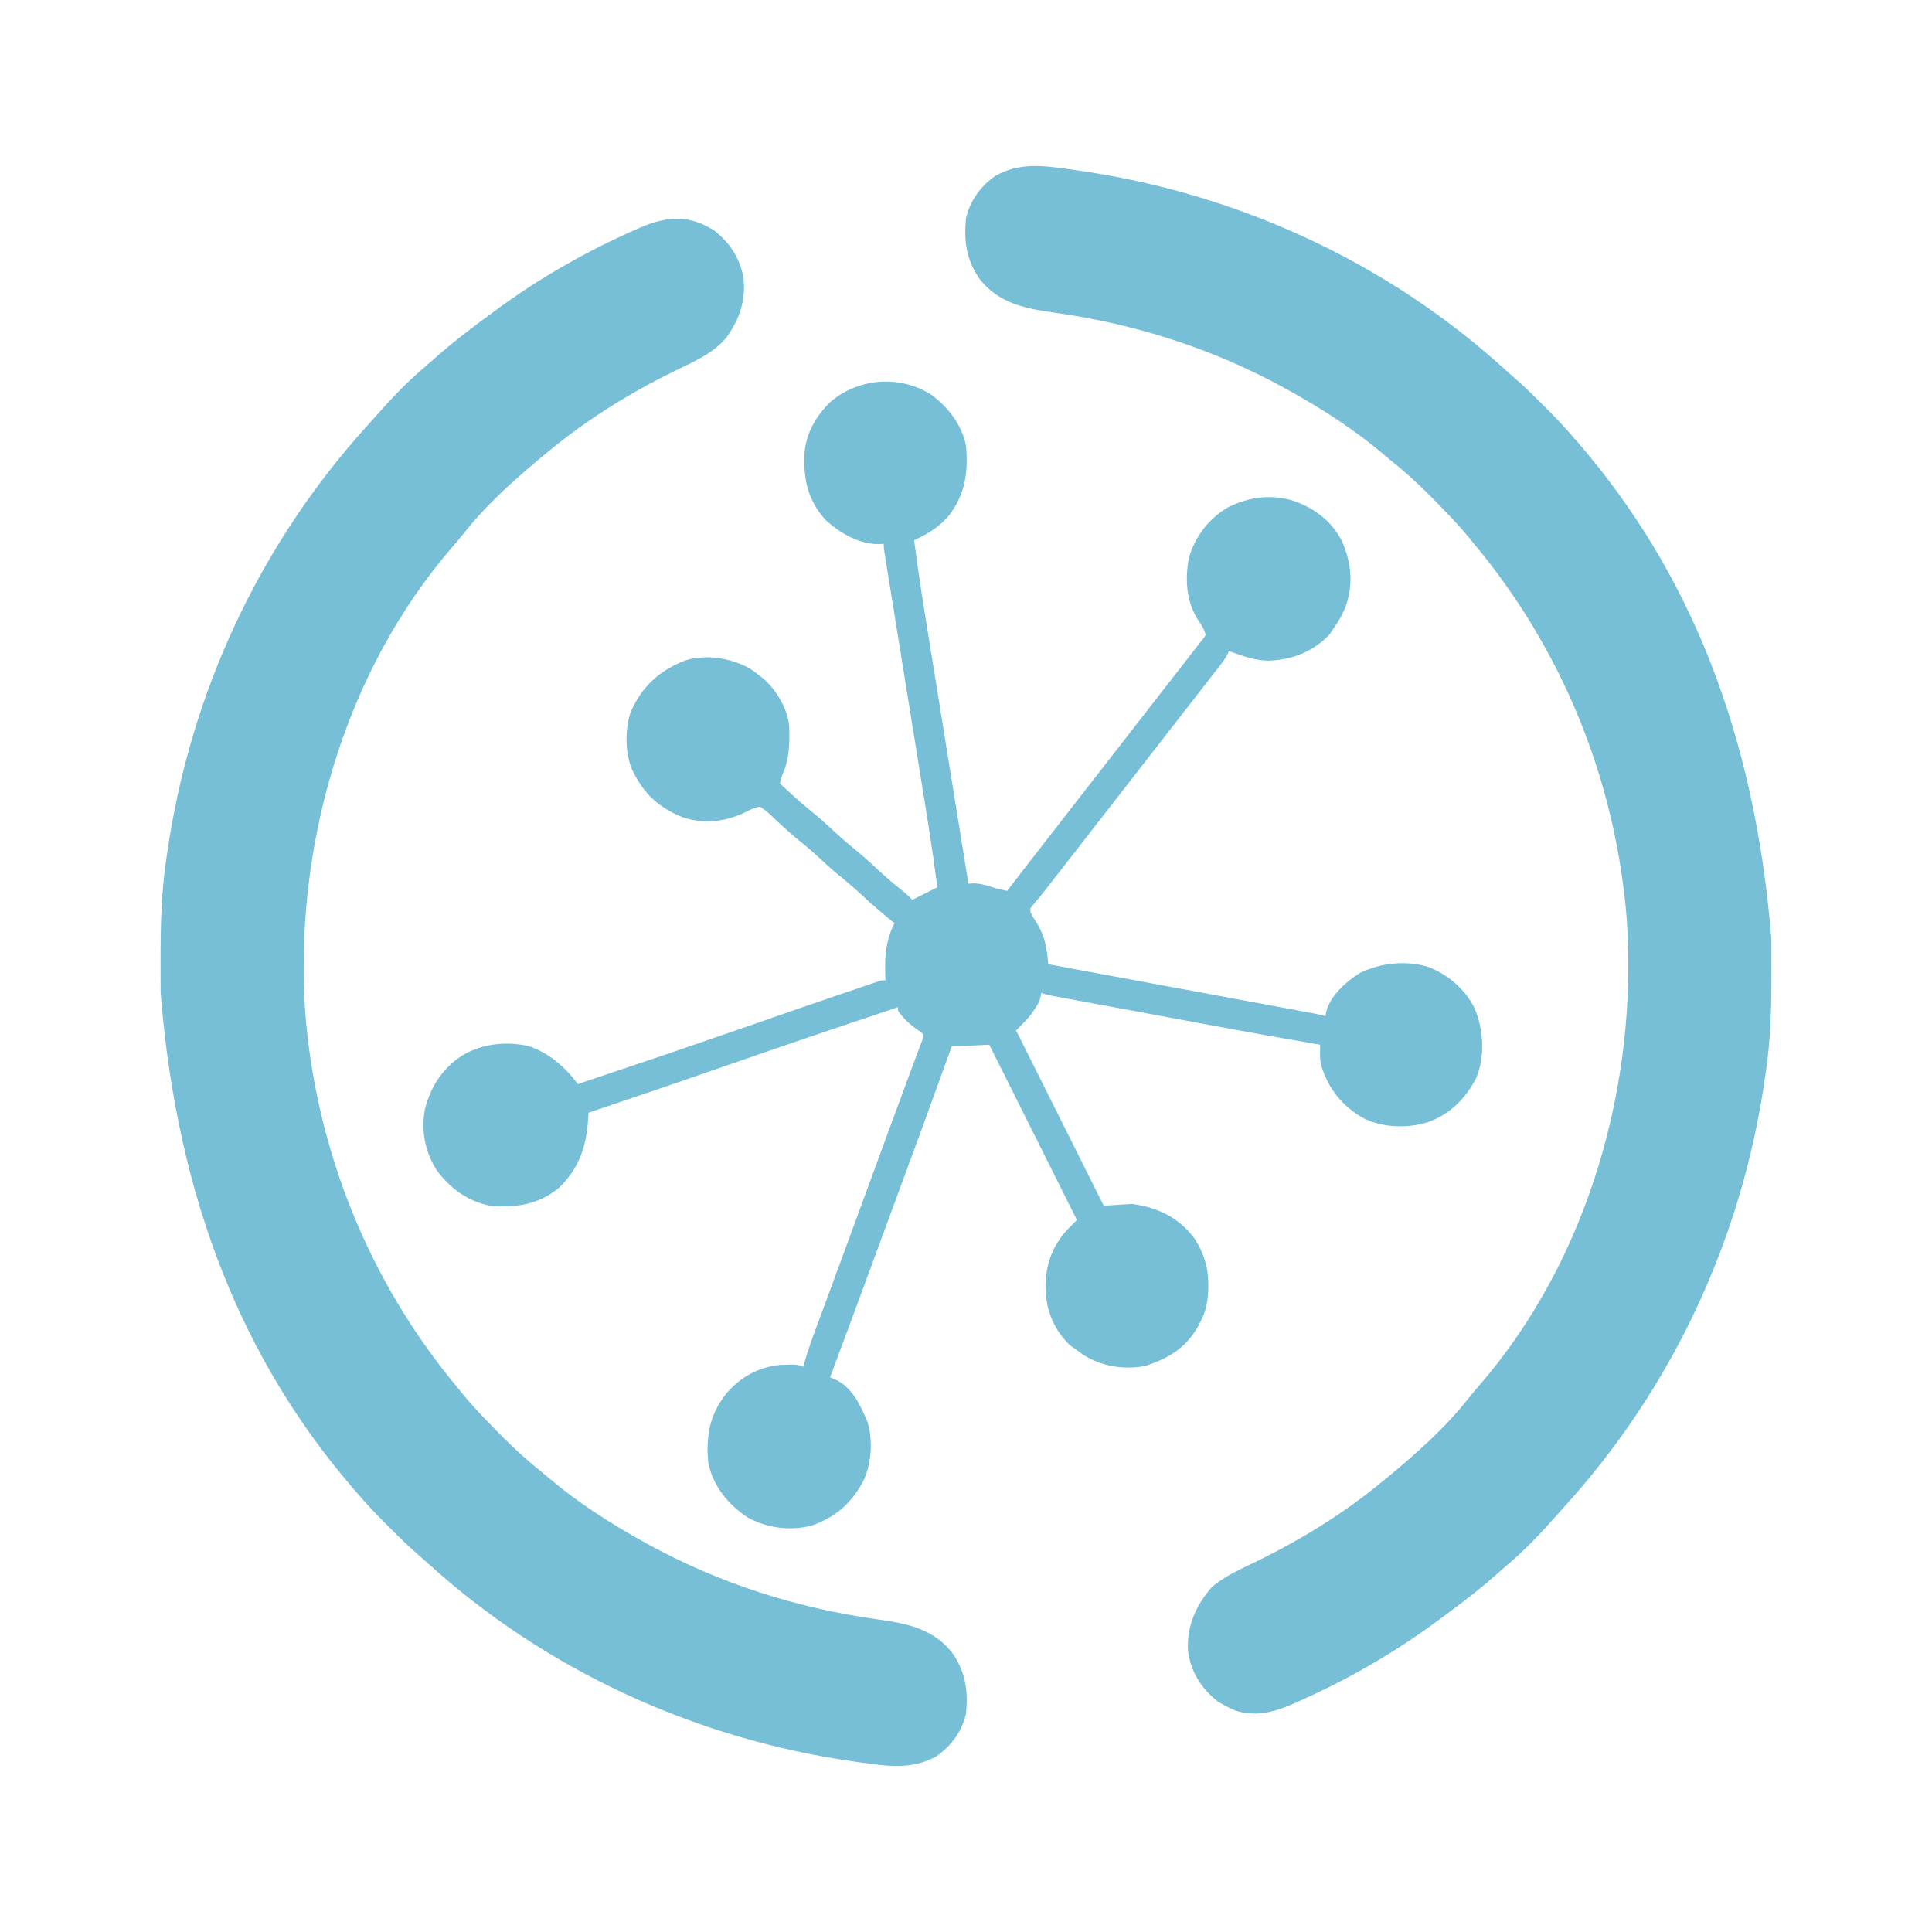
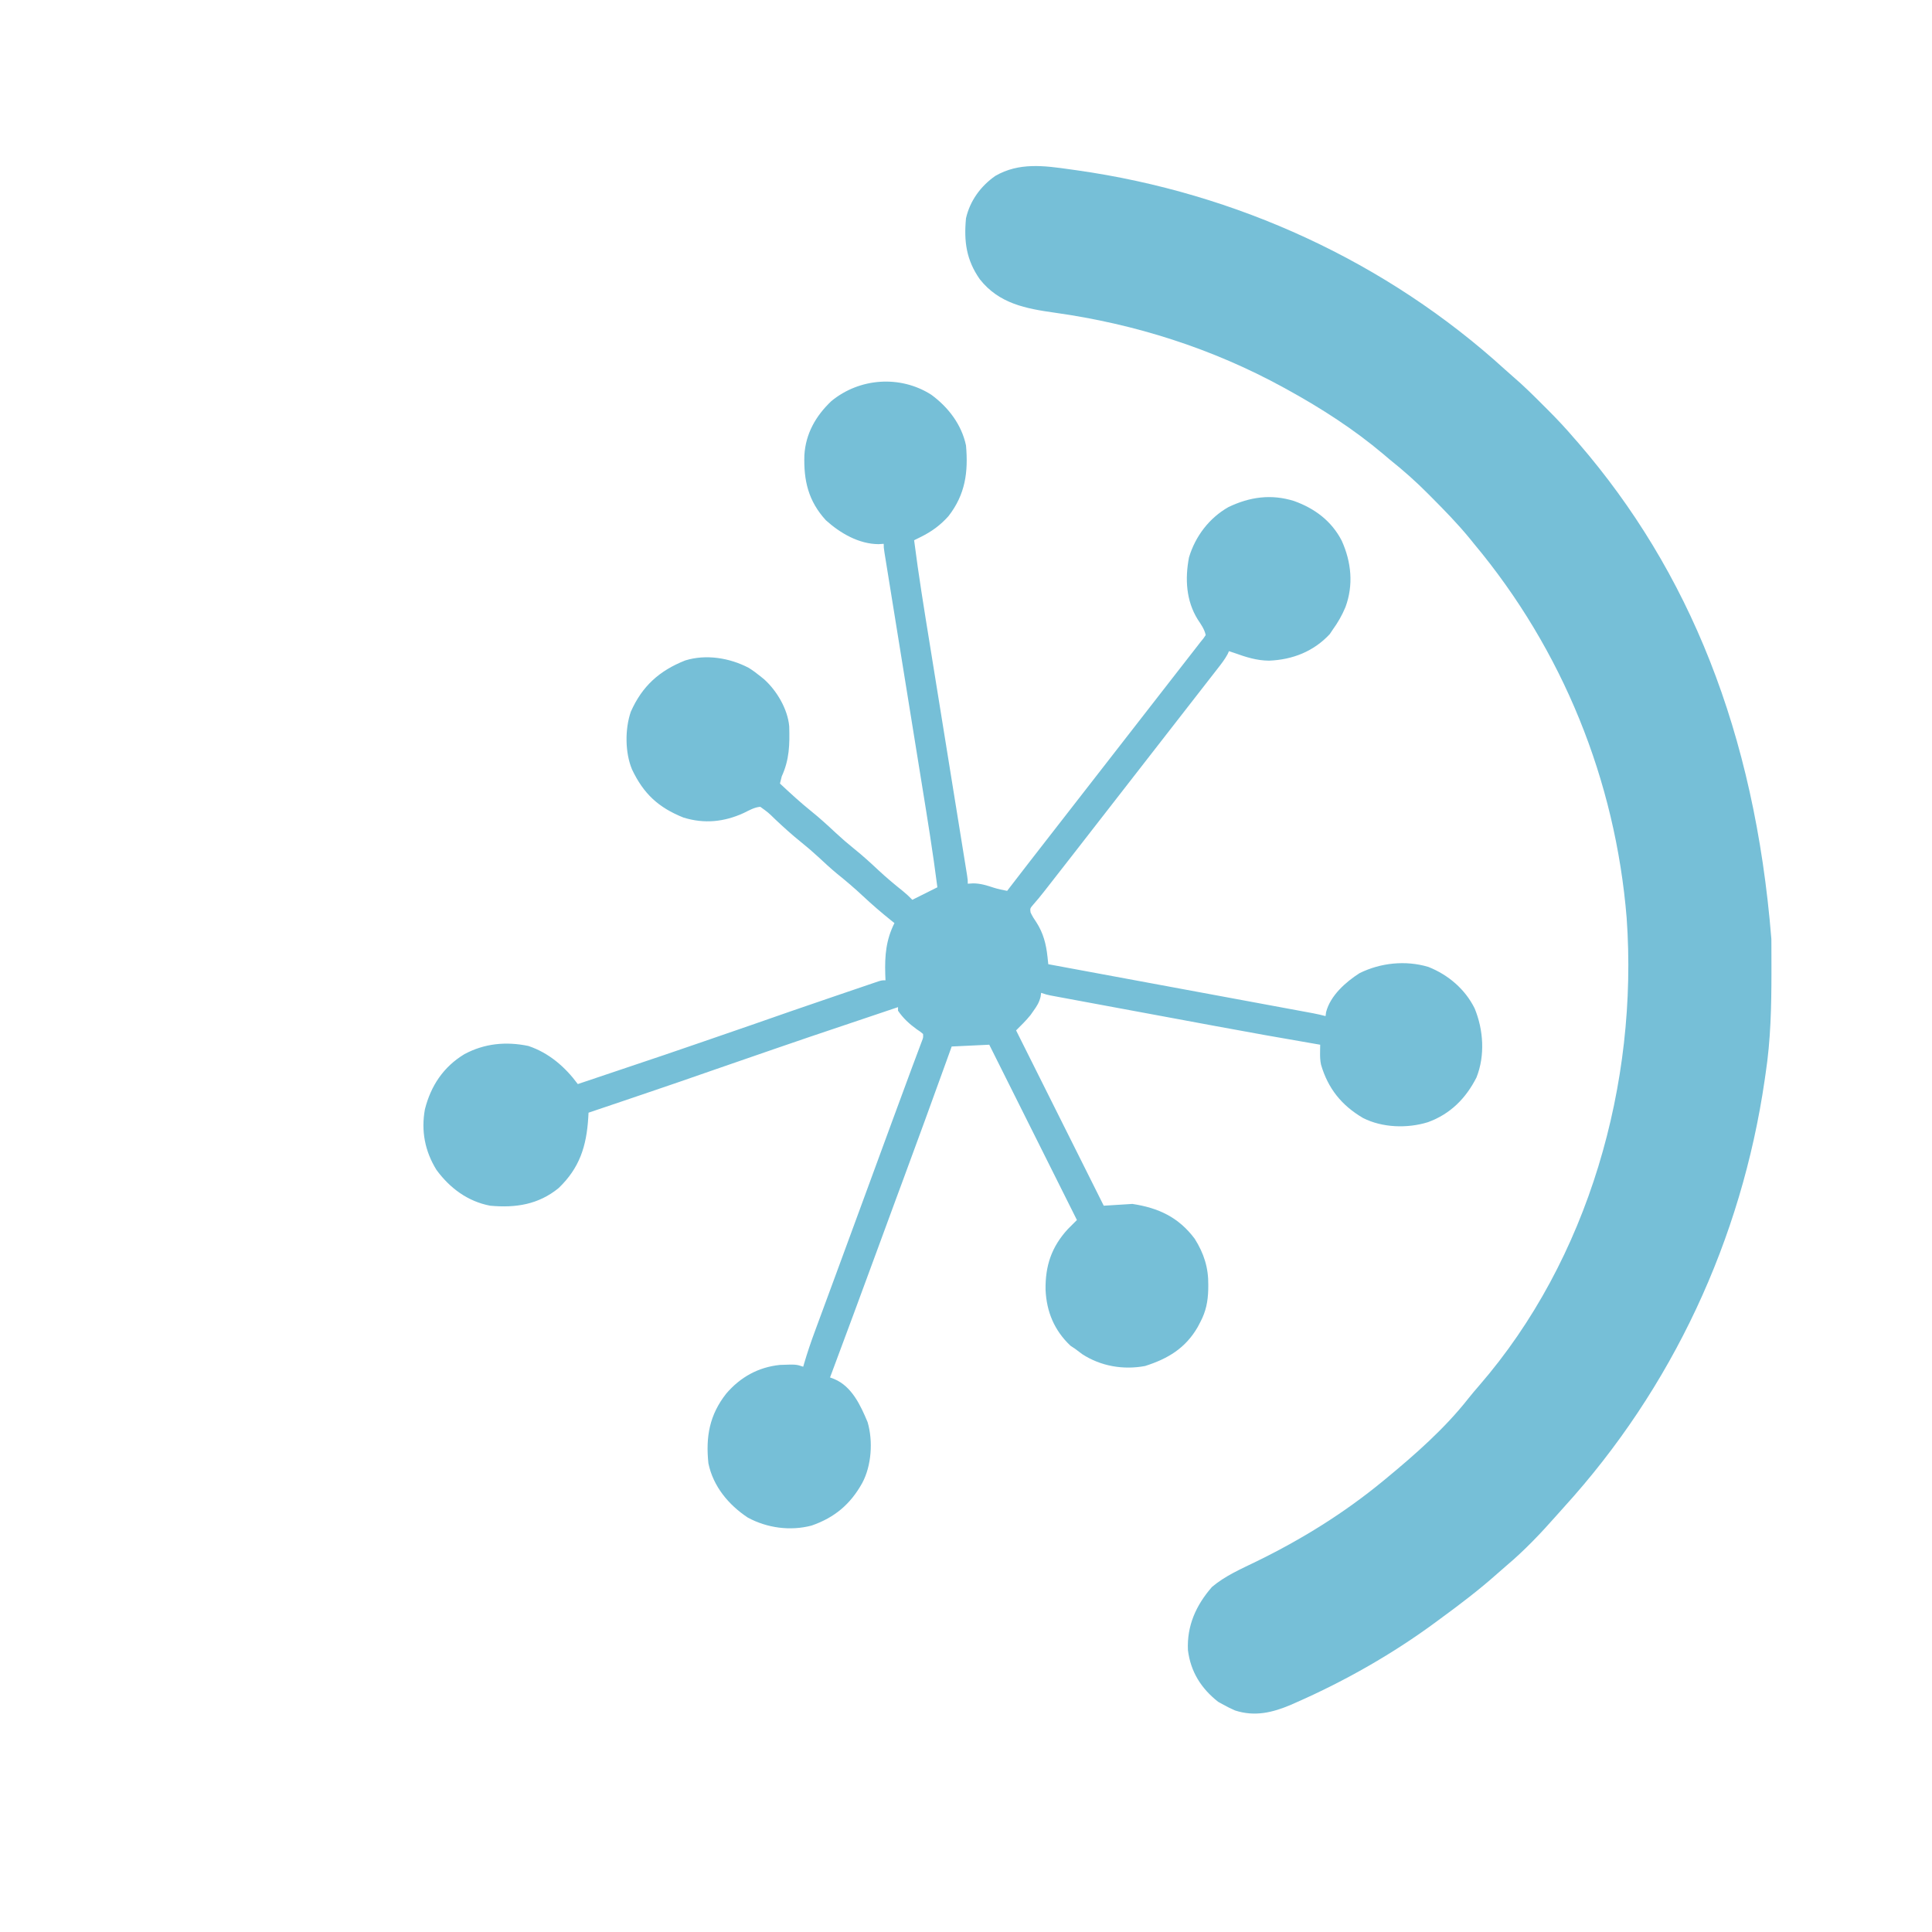
<svg xmlns="http://www.w3.org/2000/svg" version="1.1" width="1080" height="1080">
-   <path d="M0 0 C1.011 0.557 2.021 1.114 3.062 1.688 C11.908 8.651 17.447 16.938 19.594 28.082 C21.017 40.684 17.527 51.254 10.18 61.551 C2.644 70.627 -8.006 75.101 -18.432 80.176 C-43.643 92.487 -67.312 107.143 -89 125 C-89.548 125.451 -90.097 125.902 -90.662 126.366 C-107.123 139.962 -123.663 154.482 -136.879 171.32 C-138.814 173.764 -140.824 176.122 -142.871 178.472 C-204.104 249.117 -231.846 347.496 -225.312 439.875 C-219.022 516.832 -189.48 589.737 -140 649 C-139.211 649.976 -138.422 650.952 -137.609 651.957 C-130.854 660.193 -123.446 667.77 -115.938 675.312 C-115.431 675.824 -114.924 676.336 -114.402 676.863 C-107.604 683.716 -100.56 689.981 -93 696 C-91.752 697.048 -90.508 698.101 -89.27 699.16 C-72.933 712.961 -54.719 724.689 -36 735 C-35.152 735.469 -34.304 735.937 -33.43 736.42 C6.291 758.176 49.394 771.89 94.195 778.176 C110.543 780.474 125.531 783.226 136.312 796.938 C143.827 807.687 145.239 818.069 144 831 C141.767 840.758 135.813 848.93 127.629 854.66 C114.35 862.341 100.303 860.396 85.688 858.312 C83.743 858.041 83.743 858.041 81.76 857.765 C-7.071 845.153 -91.122 806.793 -157.488 746.266 C-158.879 745.011 -160.277 743.763 -161.7 742.545 C-167.596 737.486 -173.083 732.065 -178.562 726.562 C-179.469 725.66 -180.376 724.757 -181.311 723.826 C-186.417 718.713 -191.318 713.503 -196 708 C-196.846 707.036 -197.691 706.072 -198.562 705.078 C-259.808 634.018 -296.87 544.268 -306.203 428.098 C-306.21 426.909 -306.217 425.721 -306.224 424.497 C-306.242 420.685 -306.248 416.874 -306.25 413.062 C-306.251 411.76 -306.251 410.458 -306.252 409.116 C-306.236 390.207 -305.84 371.722 -303 353 C-302.828 351.803 -302.657 350.606 -302.48 349.373 C-289.531 260.178 -250.831 177.032 -190.156 110.375 C-188.748 108.824 -187.351 107.262 -185.969 105.688 C-177.343 95.903 -168.162 86.247 -158.172 77.836 C-156.384 76.325 -154.634 74.787 -152.891 73.227 C-142.722 64.179 -131.986 56.025 -121 48 C-120.291 47.476 -119.583 46.951 -118.853 46.411 C-94.734 28.572 -67.886 13.314 -40.438 1.25 C-39.056 0.64 -39.056 0.64 -37.646 0.018 C-24.748 -5.47 -12.7 -7.075 0 0 Z " fill="#76BFD7" transform="translate(396,127)" />
  <path d="M0 0 C1.296 0.181 2.592 0.362 3.928 0.548 C92.758 13.16 176.81 51.519 243.176 112.047 C244.567 113.302 245.965 114.55 247.388 115.768 C253.283 120.826 258.771 126.247 264.25 131.75 C265.61 133.104 265.61 133.104 266.998 134.486 C272.104 139.6 277.006 144.809 281.688 150.312 C282.533 151.277 283.379 152.241 284.25 153.234 C345.495 224.295 382.558 314.045 391.891 430.215 C391.898 431.403 391.905 432.591 391.912 433.816 C391.929 437.627 391.936 441.438 391.938 445.25 C391.938 446.552 391.939 447.855 391.94 449.197 C391.924 468.105 391.528 486.591 388.688 505.312 C388.516 506.509 388.344 507.706 388.167 508.939 C375.219 598.135 336.519 681.281 275.844 747.938 C274.435 749.489 273.039 751.051 271.656 752.625 C263.03 762.41 253.85 772.066 243.859 780.477 C242.072 781.988 240.322 783.525 238.578 785.086 C228.409 794.134 217.674 802.287 206.688 810.312 C205.979 810.837 205.27 811.361 204.541 811.902 C180.422 829.74 153.573 844.999 126.125 857.062 C125.204 857.469 124.283 857.875 123.333 858.294 C113.026 862.681 103.144 865.041 92.133 861.488 C89.903 860.539 87.803 859.491 85.688 858.312 C84.677 857.756 83.666 857.199 82.625 856.625 C73.137 849.156 67.27 839.857 65.75 827.75 C65.123 814.071 70.277 802.663 79.172 792.445 C86.512 786.223 95.527 782.319 104.12 778.136 C129.33 765.826 152.999 751.17 174.688 733.312 C175.236 732.862 175.784 732.411 176.35 731.946 C192.811 718.351 209.35 703.831 222.566 686.992 C224.501 684.548 226.511 682.19 228.559 679.841 C289.791 609.196 317.534 510.817 311 418.438 C304.71 341.48 275.168 268.575 225.688 209.312 C224.899 208.337 224.11 207.361 223.297 206.355 C216.541 198.12 209.133 190.543 201.625 183 C201.118 182.488 200.612 181.976 200.09 181.449 C193.292 174.597 186.248 168.332 178.688 162.312 C177.439 161.264 176.195 160.212 174.957 159.152 C158.62 145.352 140.406 133.624 121.688 123.312 C120.839 122.844 119.991 122.375 119.117 121.893 C79.397 100.137 36.293 86.422 -8.508 80.137 C-24.856 77.838 -39.844 75.087 -50.625 61.375 C-58.139 50.626 -59.552 40.244 -58.312 27.312 C-56.08 17.554 -50.125 9.382 -41.941 3.652 C-28.663 -4.028 -14.615 -2.084 0 0 Z " fill="#76BFD7" transform="translate(598.312,94.688)" />
  <path d="M0 0 C9.475 6.95 16.95 16.644 19.422 28.355 C20.741 43.32 19.054 55.743 9.629 67.879 C5.157 72.897 0.267 76.481 -5.732 79.451 C-6.453 79.809 -7.173 80.166 -7.915 80.534 C-8.464 80.805 -9.013 81.076 -9.578 81.355 C-7.107 100.789 -3.951 120.109 -0.822 139.444 C-0.071 144.087 0.676 148.731 1.424 153.375 C2.995 163.126 4.569 172.877 6.144 182.628 C8.525 197.373 10.904 212.119 13.28 226.865 C14.169 232.382 15.06 237.899 15.952 243.416 C16.504 246.83 17.054 250.243 17.604 253.656 C17.86 255.242 18.116 256.828 18.373 258.414 C18.723 260.571 19.07 262.728 19.417 264.885 C19.612 266.094 19.807 267.302 20.009 268.547 C20.422 271.355 20.422 271.355 20.422 273.355 C21.371 273.294 22.319 273.232 23.297 273.168 C27.465 273.151 31.061 274.302 34.992 275.602 C37.452 276.365 39.89 276.891 42.422 277.355 C43.261 276.261 43.261 276.261 44.117 275.145 C50.911 266.297 57.754 257.488 64.607 248.686 C67.547 244.91 70.484 241.133 73.422 237.355 C74.589 235.855 75.755 234.355 76.922 232.855 C77.499 232.113 78.077 231.37 78.672 230.605 C125.922 169.855 125.922 169.855 127.675 167.602 C128.832 166.113 129.99 164.625 131.148 163.136 C134.2 159.211 137.254 155.287 140.309 151.363 C140.945 150.546 141.581 149.729 142.236 148.887 C143.455 147.321 144.674 145.756 145.893 144.191 C146.442 143.485 146.992 142.779 147.559 142.051 C148.04 141.432 148.522 140.814 149.018 140.176 C149.481 139.575 149.945 138.975 150.422 138.355 C150.986 137.666 151.551 136.976 152.132 136.265 C152.558 135.635 152.983 135.005 153.422 134.355 C152.676 130.999 150.854 128.493 148.984 125.668 C142.445 115.22 141.784 102.869 144.078 90.945 C147.607 79.157 155.374 68.926 166.125 62.82 C178.045 57.11 189.963 55.43 202.738 59.398 C214.297 63.521 223.779 70.56 229.484 81.668 C234.857 93.609 236.109 106.365 231.535 118.758 C229.621 123.304 227.331 127.356 224.422 131.355 C223.618 132.562 223.618 132.562 222.797 133.793 C213.739 143.565 201.936 148.138 188.859 148.668 C181.923 148.633 175.901 146.677 169.422 144.355 C168.432 144.025 167.442 143.695 166.422 143.355 C166.18 143.899 165.937 144.443 165.688 145.004 C164.119 147.919 162.21 150.369 160.172 152.98 C159.737 153.54 159.302 154.099 158.854 154.675 C157.895 155.908 156.935 157.14 155.973 158.371 C154.358 160.437 152.749 162.507 151.141 164.578 C148.175 168.396 145.206 172.211 142.236 176.025 C139.297 179.801 136.359 183.578 133.422 187.355 C132.255 188.855 131.089 190.355 129.922 191.855 C129.344 192.598 128.767 193.34 128.172 194.105 C117.089 208.355 106.005 222.605 94.922 236.855 C94.344 237.598 93.766 238.341 93.171 239.106 C92.007 240.603 90.843 242.1 89.678 243.597 C86.723 247.396 83.769 251.195 80.816 254.996 C75.324 262.065 69.827 269.129 64.297 276.168 C63.86 276.725 63.422 277.281 62.972 277.854 C61.052 280.295 59.13 282.68 57.055 284.992 C55.201 287.164 55.201 287.164 55.523 289.441 C56.464 291.446 57.525 293.168 58.797 294.98 C62.603 300.91 64.212 307.075 64.958 314.03 C65.046 314.84 65.133 315.65 65.223 316.485 C65.289 317.102 65.354 317.719 65.422 318.355 C66.196 318.499 66.971 318.642 67.769 318.79 C86.606 322.277 105.442 325.766 124.278 329.256 C133.388 330.944 142.497 332.631 151.606 334.317 C159.545 335.787 167.483 337.257 175.422 338.728 C179.626 339.508 183.83 340.286 188.034 341.064 C191.991 341.796 195.947 342.529 199.903 343.263 C201.356 343.532 202.808 343.801 204.261 344.07 C206.244 344.436 208.226 344.804 210.208 345.172 C211.318 345.378 212.428 345.583 213.571 345.795 C215.88 346.249 218.148 346.754 220.422 347.355 C220.563 346.282 220.563 346.282 220.707 345.188 C223.04 335.943 231.654 328.316 239.422 323.355 C251.183 317.543 265.183 316.074 277.859 319.855 C288.97 324.251 298.44 332.299 303.766 343.074 C308.709 355.079 309.641 369.391 304.805 381.617 C298.863 393.384 290.11 402.138 277.648 406.664 C266.163 410.231 252.211 409.804 241.422 404.355 C229.394 397.311 221.785 387.844 217.883 374.513 C217.377 372.147 217.324 370.022 217.359 367.605 C217.368 366.806 217.377 366.007 217.387 365.184 C217.404 364.279 217.404 364.279 217.422 363.355 C216.7 363.233 215.978 363.11 215.233 362.984 C196.317 359.762 177.437 356.375 158.57 352.871 C156.532 352.493 154.494 352.116 152.455 351.738 C146.11 350.562 139.765 349.385 133.42 348.207 C126.896 346.995 120.372 345.786 113.847 344.578 C108.193 343.532 102.539 342.484 96.885 341.434 C93.529 340.811 90.173 340.189 86.817 339.568 C83.106 338.881 79.395 338.191 75.685 337.501 C74.582 337.297 73.479 337.094 72.342 336.884 C71.337 336.696 70.331 336.509 69.295 336.315 C67.984 336.072 67.984 336.072 66.647 335.824 C64.422 335.355 64.422 335.355 61.422 334.355 C61.273 335.44 61.273 335.44 61.121 336.547 C60.331 339.722 59.133 341.64 57.234 344.293 C56.663 345.106 56.092 345.92 55.504 346.758 C53.044 349.827 50.203 352.574 47.422 355.355 C71.677 403.865 71.677 403.865 96.422 453.355 C101.702 453.025 106.982 452.695 112.422 452.355 C126.974 454.557 138.259 459.77 147.281 471.844 C152.445 480.063 154.985 488.025 154.859 497.73 C154.851 498.562 154.843 499.393 154.834 500.25 C154.652 506.914 153.574 512.416 150.422 518.355 C149.693 519.753 149.693 519.753 148.949 521.18 C142.119 533.016 132.302 538.899 119.504 542.965 C107.375 545.241 94.771 543.084 84.422 536.355 C83.079 535.369 81.744 534.371 80.422 533.355 C79.123 532.489 79.123 532.489 77.797 531.605 C68.8 523.083 64.443 512.652 63.9 500.396 C63.678 486.98 67.218 476.34 76.422 466.355 C78.072 464.705 79.722 463.055 81.422 461.355 C57.167 412.845 57.167 412.845 32.422 363.355 C25.492 363.685 18.562 364.015 11.422 364.355 C10.392 367.215 9.362 370.074 8.301 373.02 C0.247 395.355 -7.877 417.663 -16.126 439.927 C-16.837 441.845 -17.547 443.762 -18.258 445.68 C-18.611 446.632 -18.963 447.584 -19.327 448.564 C-23.075 458.685 -26.79 468.817 -30.506 478.949 C-39.123 502.445 -47.827 525.909 -56.578 549.355 C-55.799 549.651 -55.019 549.947 -54.216 550.251 C-44.342 554.385 -39.469 565.058 -35.578 574.355 C-32.468 584.971 -33.386 598.665 -38.578 608.355 C-45.175 620.242 -54.045 627.71 -66.926 632.168 C-78.85 635.284 -91.725 633.545 -102.543 627.703 C-113.352 620.546 -121.909 610.224 -124.578 597.355 C-126.134 582.525 -123.979 570.259 -114.578 558.355 C-106.713 549.176 -96.687 543.591 -84.578 542.355 C-75.557 542.029 -75.557 542.029 -71.578 543.355 C-71.403 542.749 -71.228 542.143 -71.048 541.519 C-69.247 535.381 -67.207 529.378 -64.98 523.383 C-64.461 521.974 -64.461 521.974 -63.932 520.536 C-62.796 517.454 -61.656 514.373 -60.516 511.293 C-59.709 509.106 -58.902 506.918 -58.096 504.73 C-56.422 500.189 -54.746 495.649 -53.07 491.109 C-49.597 481.701 -46.142 472.287 -42.686 462.873 C-40.828 457.812 -38.969 452.752 -37.109 447.691 C-34.405 440.329 -31.701 432.967 -28.998 425.604 C-27.413 421.285 -25.827 416.967 -24.241 412.648 C-23.471 410.551 -22.702 408.455 -21.932 406.358 C-18.381 396.682 -14.83 387.008 -11.227 377.352 C-10.981 376.694 -10.736 376.036 -10.484 375.359 C-9.399 372.449 -8.311 369.541 -7.217 366.635 C-6.859 365.678 -6.501 364.721 -6.133 363.734 C-5.828 362.926 -5.524 362.117 -5.21 361.283 C-4.474 359.377 -4.474 359.377 -4.578 357.355 C-6.169 356.014 -6.169 356.014 -8.203 354.668 C-12.259 351.731 -15.748 348.516 -18.578 344.355 C-18.578 343.695 -18.578 343.035 -18.578 342.355 C-68.168 358.992 -68.168 358.992 -117.606 376.076 C-133.786 381.765 -150.021 387.291 -166.266 392.793 C-166.903 393.009 -167.541 393.225 -168.198 393.448 C-175.99 396.087 -183.784 398.723 -191.578 401.355 C-191.631 402.287 -191.683 403.219 -191.738 404.178 C-192.738 420.145 -196.592 432.276 -208.309 443.5 C-219.644 452.767 -232.44 454.663 -246.578 453.355 C-259.112 450.963 -269.102 443.529 -276.578 433.355 C-283.037 422.919 -285.26 411.565 -283.043 399.426 C-279.723 386.326 -272.706 375.708 -260.922 368.605 C-249.691 362.616 -237.702 361.463 -225.227 364.051 C-213.732 367.904 -204.711 375.726 -197.578 385.355 C-149.098 369.102 -149.098 369.102 -100.766 352.418 C-85.593 347.087 -70.392 341.844 -55.168 336.661 C-52.748 335.838 -50.329 335.013 -47.911 334.187 C-44.56 333.043 -41.208 331.904 -37.855 330.766 C-36.843 330.42 -35.831 330.074 -34.788 329.717 C-33.864 329.404 -32.94 329.092 -31.988 328.77 C-30.777 328.358 -30.777 328.358 -29.541 327.938 C-27.578 327.355 -27.578 327.355 -25.578 327.355 C-25.625 326.195 -25.671 325.035 -25.719 323.84 C-26.005 313.46 -25.316 304.831 -20.578 295.355 C-21.221 294.845 -21.865 294.335 -22.527 293.809 C-27.893 289.492 -33.055 285.062 -38.078 280.355 C-42.839 275.897 -47.743 271.717 -52.832 267.633 C-56.375 264.695 -59.733 261.573 -63.1 258.439 C-66.311 255.468 -69.604 252.656 -73.016 249.918 C-77.938 245.962 -82.57 241.755 -87.164 237.428 C-91.117 233.559 -91.117 233.559 -95.578 230.355 C-98.914 230.633 -101.782 232.342 -104.766 233.793 C-115.766 238.848 -126.91 239.996 -138.578 236.355 C-152.573 230.745 -160.822 223.051 -167.266 209.492 C-171.225 200.029 -171.266 186.893 -167.953 177.23 C-161.621 162.906 -151.988 154.263 -137.523 148.543 C-125.852 144.936 -112.69 147.124 -102.047 152.676 C-99.755 154.112 -97.674 155.647 -95.578 157.355 C-94.891 157.907 -94.204 158.459 -93.496 159.027 C-86.367 165.407 -80.246 175.717 -79.401 185.379 C-79.109 195.571 -79.269 203.925 -83.578 213.355 C-83.943 214.681 -84.287 216.012 -84.578 217.355 C-78.892 222.664 -73.211 227.922 -67.141 232.793 C-62.362 236.637 -57.887 240.725 -53.414 244.914 C-50.067 248.031 -46.648 250.991 -43.078 253.855 C-38.325 257.669 -33.879 261.731 -29.436 265.894 C-25.052 269.978 -20.508 273.781 -15.82 277.516 C-13.951 279.049 -12.244 280.608 -10.578 282.355 C-10.026 282.08 -9.475 281.804 -8.906 281.52 C-4.797 279.465 -0.688 277.41 3.422 275.355 C0.951 255.922 -2.205 236.602 -5.334 217.267 C-6.085 212.623 -6.833 207.98 -7.581 203.336 C-9.151 193.585 -10.725 183.834 -12.3 174.083 C-14.682 159.338 -17.06 144.592 -19.436 129.846 C-20.325 124.329 -21.216 118.812 -22.108 113.295 C-22.66 109.881 -23.21 106.468 -23.76 103.055 C-24.016 101.469 -24.272 99.883 -24.529 98.297 C-24.879 96.14 -25.226 93.983 -25.573 91.826 C-25.866 90.013 -25.866 90.013 -26.165 88.164 C-26.578 85.355 -26.578 85.355 -26.578 83.355 C-27.527 83.417 -28.476 83.479 -29.453 83.543 C-40.466 83.476 -50.926 77.408 -58.918 70.172 C-68.763 59.4 -71.382 47.903 -70.922 33.77 C-70.202 21.741 -64.536 11.819 -55.891 3.605 C-40.094 -9.44 -17.292 -11.031 0 0 Z " fill="#76BFD7" transform="translate(520.578,220.645)" />
</svg>